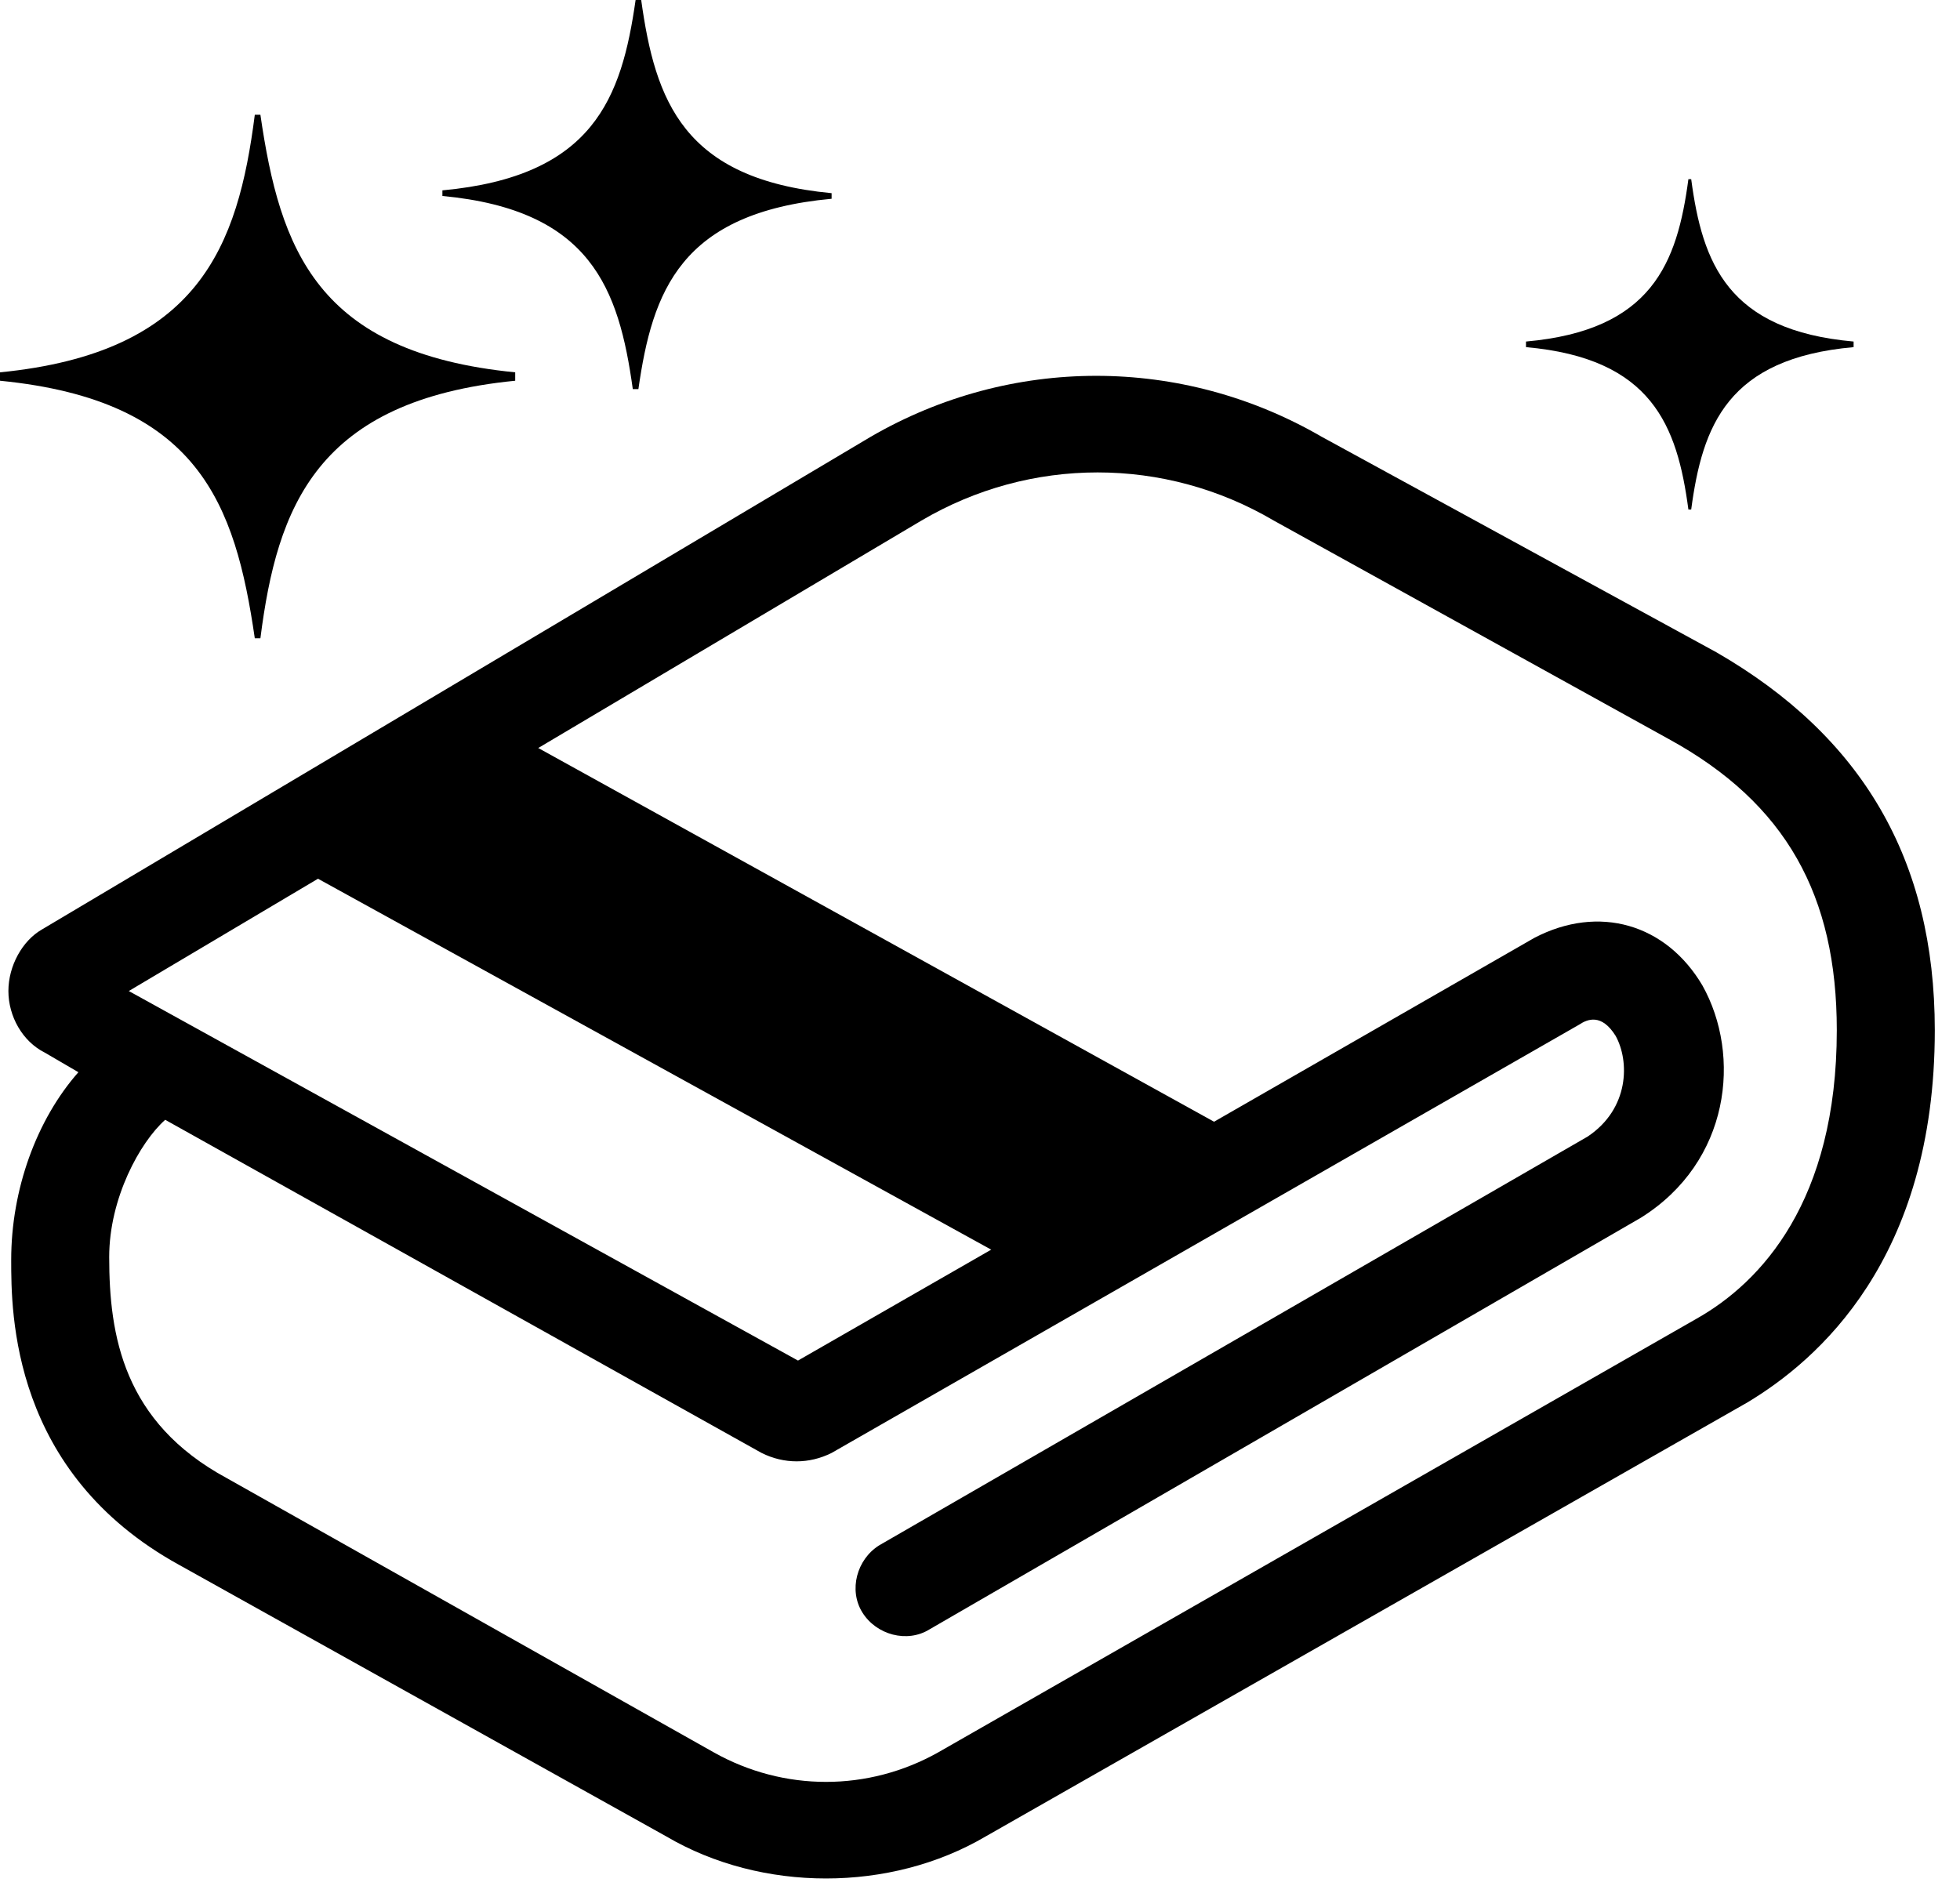
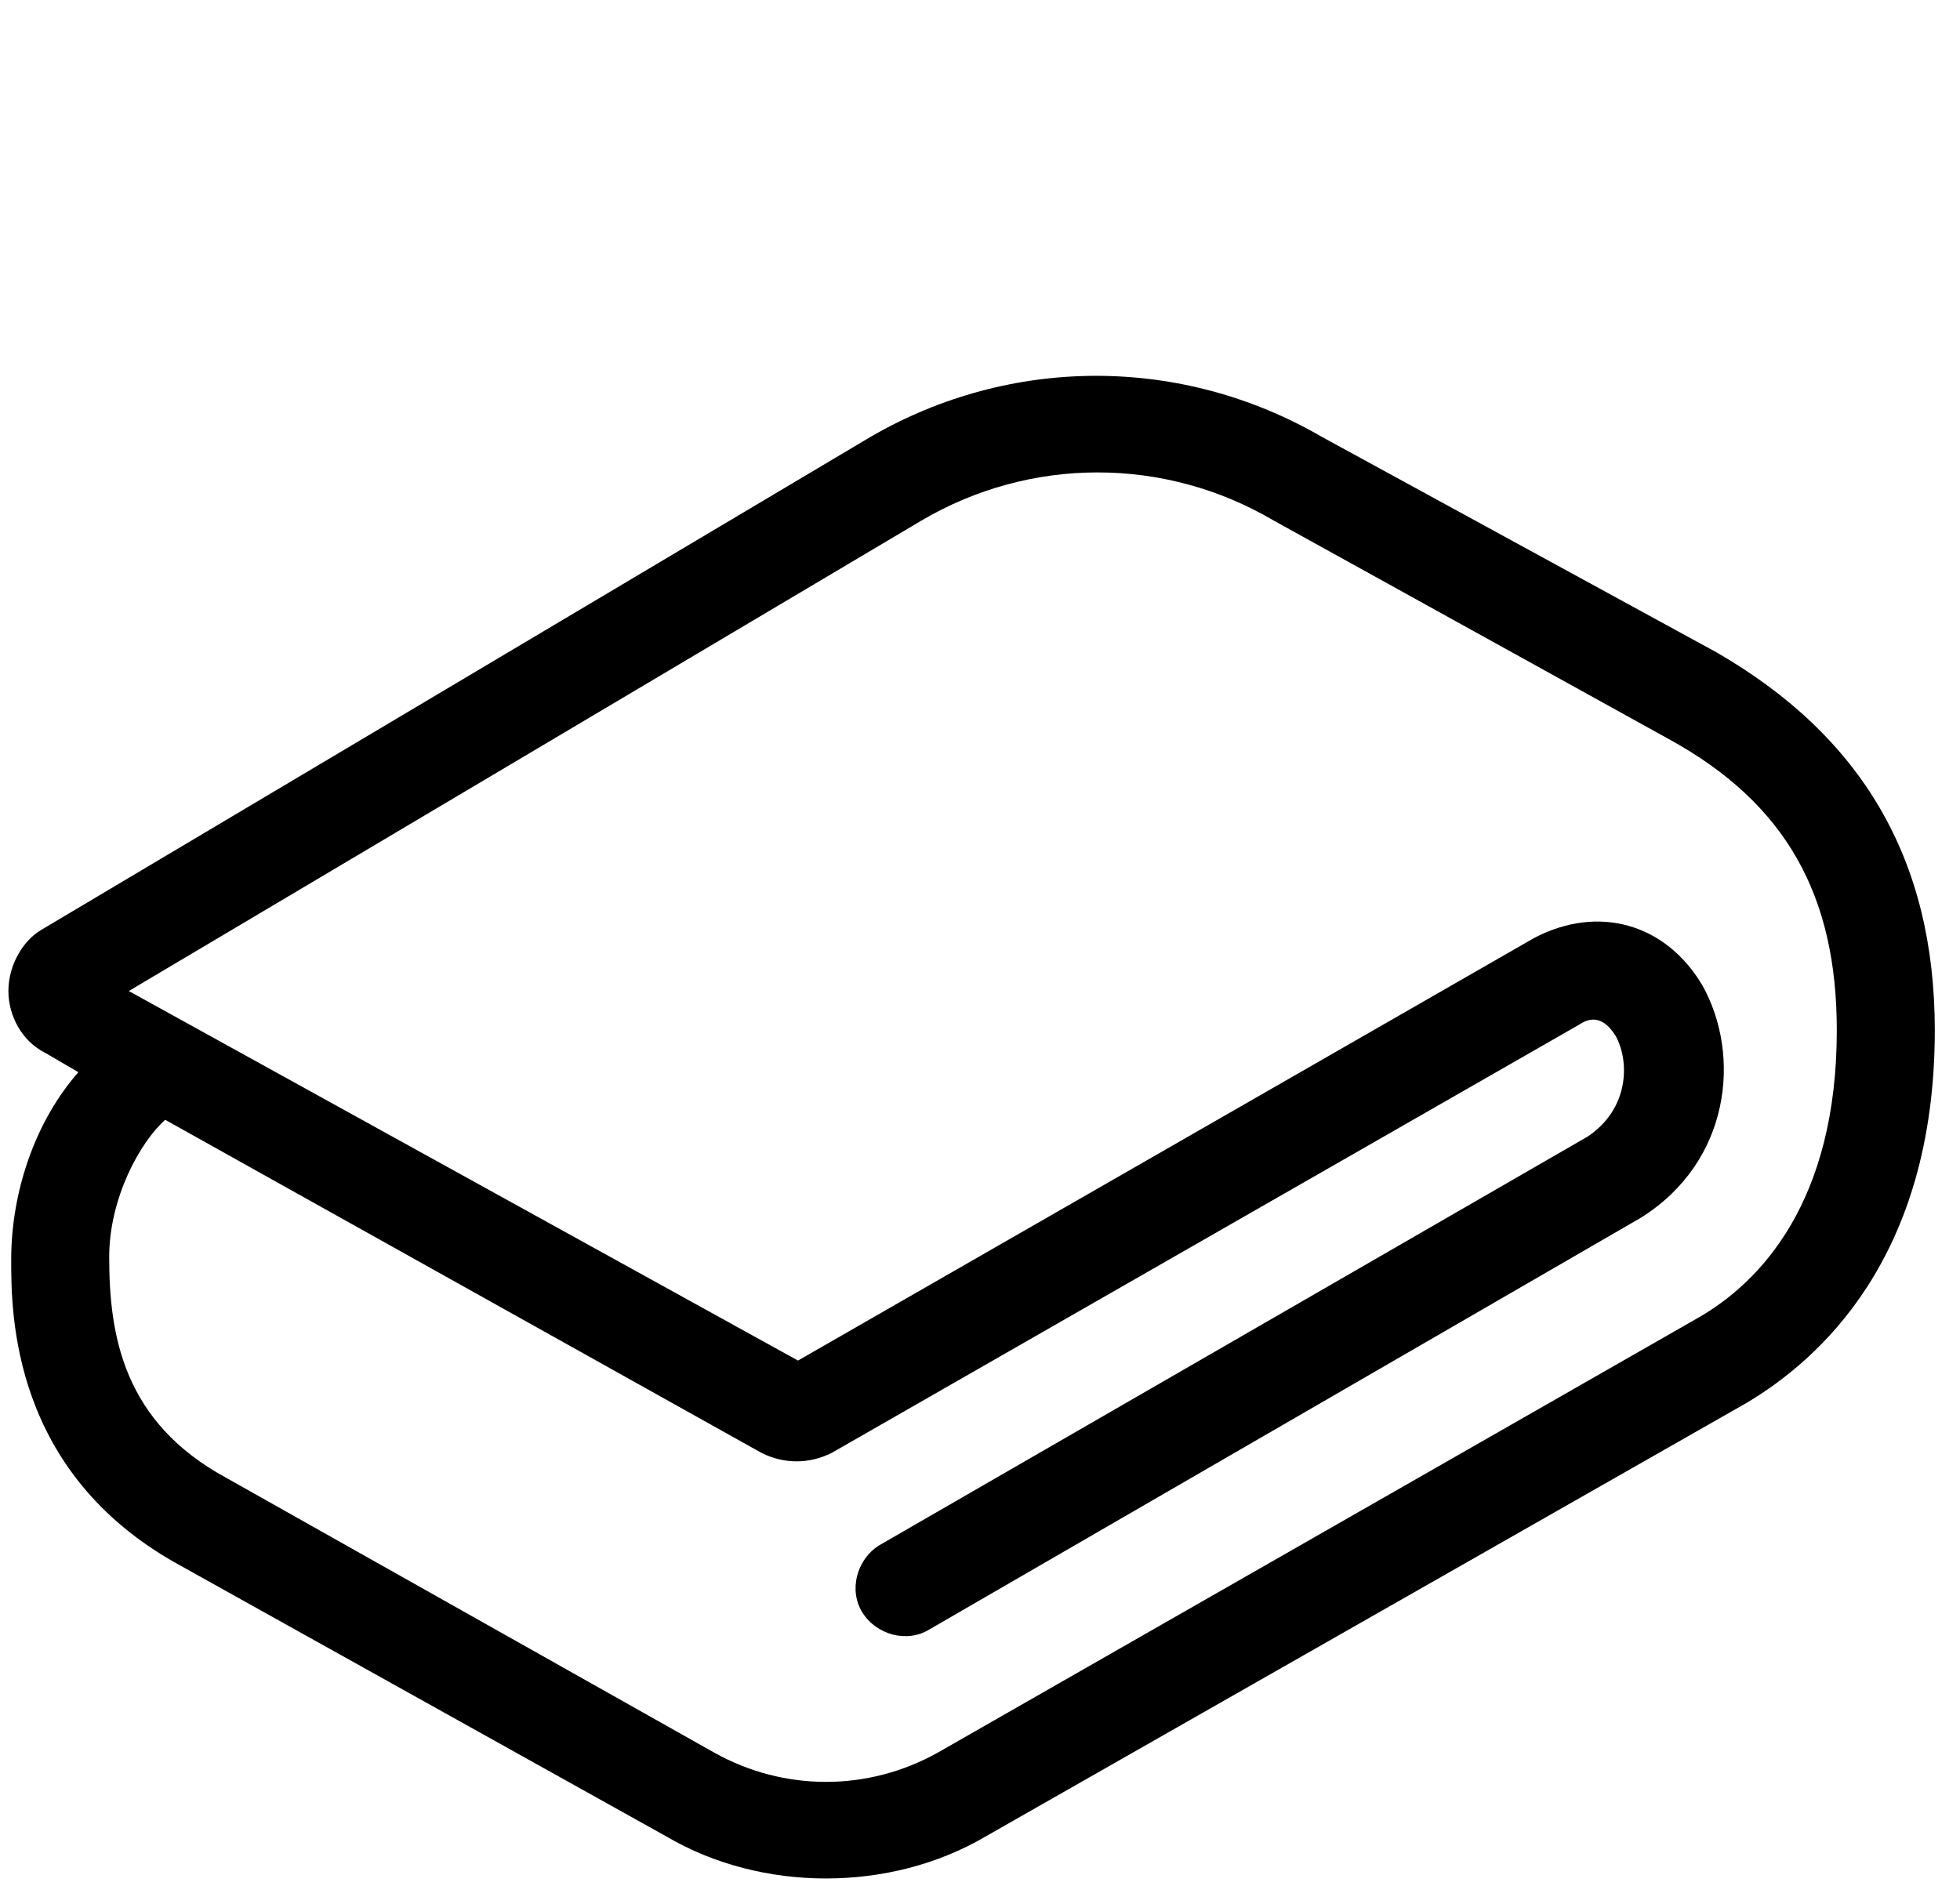
<svg xmlns="http://www.w3.org/2000/svg" width="100%" height="100%" viewBox="0 0 70 68" version="1.1" xml:space="preserve" style="fill-rule:evenodd;clip-rule:evenodd;stroke-linejoin:round;stroke-miterlimit:2;">
  <g transform="matrix(1,0,0,1,-17.7,-18.4)">
-     <path d="M26.8,22.5L27,22.5C27.7,27.3 29,31 36.1,31.7L36.1,32C29,32.7 27.6,36.5 27,41.2L26.8,41.2C26.1,36.4 24.8,32.7 17.7,32L17.7,31.7C24.8,31 26.2,27.2 26.8,22.5Z" style="fill-rule:nonzero;" />
-     <path d="M40.4,18.4L40.6,18.4C41.1,22 42.1,24.8 47.4,25.3L47.4,25.5C42,26 41,28.8 40.5,32.3L40.3,32.3C39.8,28.7 38.8,25.9 33.5,25.4L33.5,25.2C38.9,24.7 39.9,21.9 40.4,18.4Z" style="fill-rule:nonzero;" />
-     <path d="M78,24.8L78.1,24.8C78.5,27.8 79.4,30.2 83.9,30.6L83.9,30.8C79.4,31.2 78.5,33.6 78.1,36.6L78,36.6C77.6,33.6 76.7,31.2 72.2,30.8L72.2,30.6C76.7,30.2 77.6,27.8 78,24.8Z" style="fill-rule:nonzero;" />
    <path d="M47.2,85.5C45.2,85.5 43.2,85 41.5,84L24.1,74.3C18.1,71 18.1,65.3 18.1,63.4C18.1,60.9 19,58.4 20.5,56.7L19.3,56C18.5,55.6 18,54.7 18,53.8C18,52.9 18.5,52 19.2,51.6L48.8,34C53.8,31.1 59.9,31.1 64.9,34L79,41.7C84.2,44.7 86.8,49.1 86.8,55.2C86.8,63.4 82.6,67 80.1,68.5L52.9,84C51.2,85 49.2,85.5 47.2,85.5ZM23.6,58.4C22.7,59.2 21.6,61.2 21.6,63.3C21.6,66.1 22.1,69.2 25.8,71.2L43.2,81C45.7,82.4 48.7,82.4 51.2,81L78.3,65.5C80.6,64.2 83.3,61.3 83.3,55.2C83.3,50.4 81.5,47.1 77.3,44.8L63.2,37C59.3,34.7 54.5,34.7 50.6,37L22.3,53.8L46.2,67L72.5,51.9C74.8,50.7 77.2,51.4 78.5,53.6C79.9,56.1 79.5,59.9 76.3,61.9L50.9,76.6C50.1,77.1 49,76.8 48.5,76C48,75.2 48.3,74.1 49.1,73.6L74.4,59C75.9,58 75.9,56.3 75.4,55.4C74.9,54.6 74.4,54.8 74.1,55L47.4,70.3C46.6,70.7 45.7,70.7 44.9,70.3L23.6,58.4Z" style="fill-rule:nonzero;" />
-     <path d="M34.9,44L62.2,59.1L54.3,63.7L26.9,48.6L34.9,44Z" style="fill-rule:nonzero;" />
  </g>
</svg>